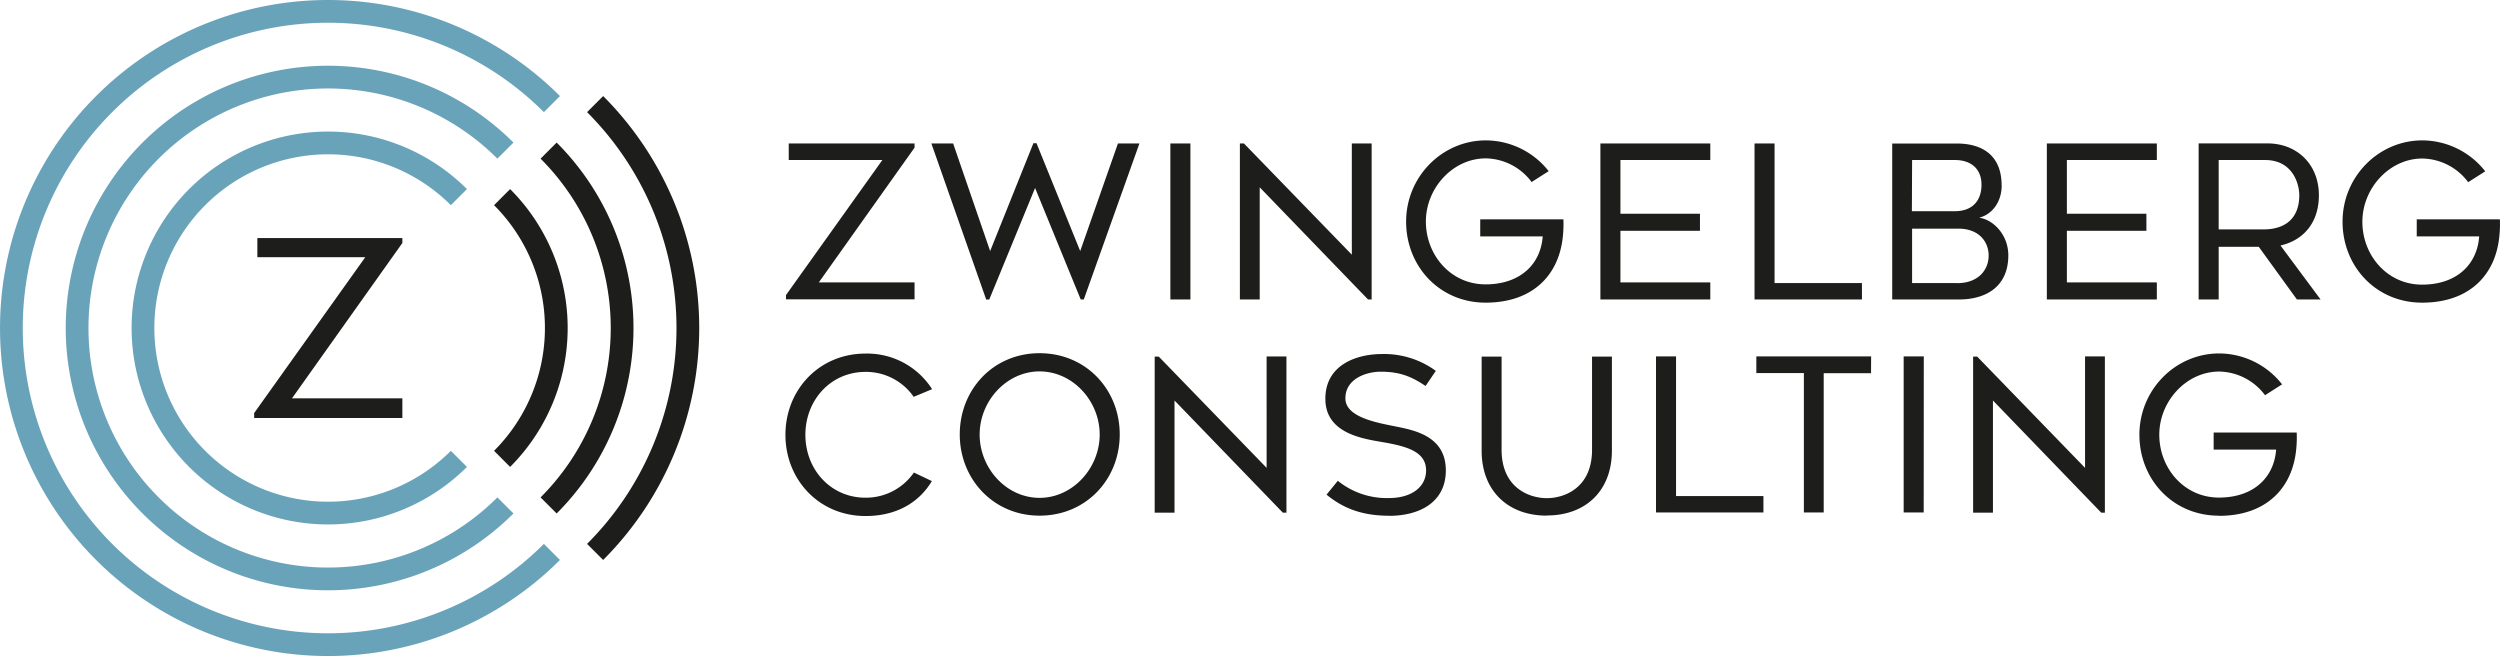
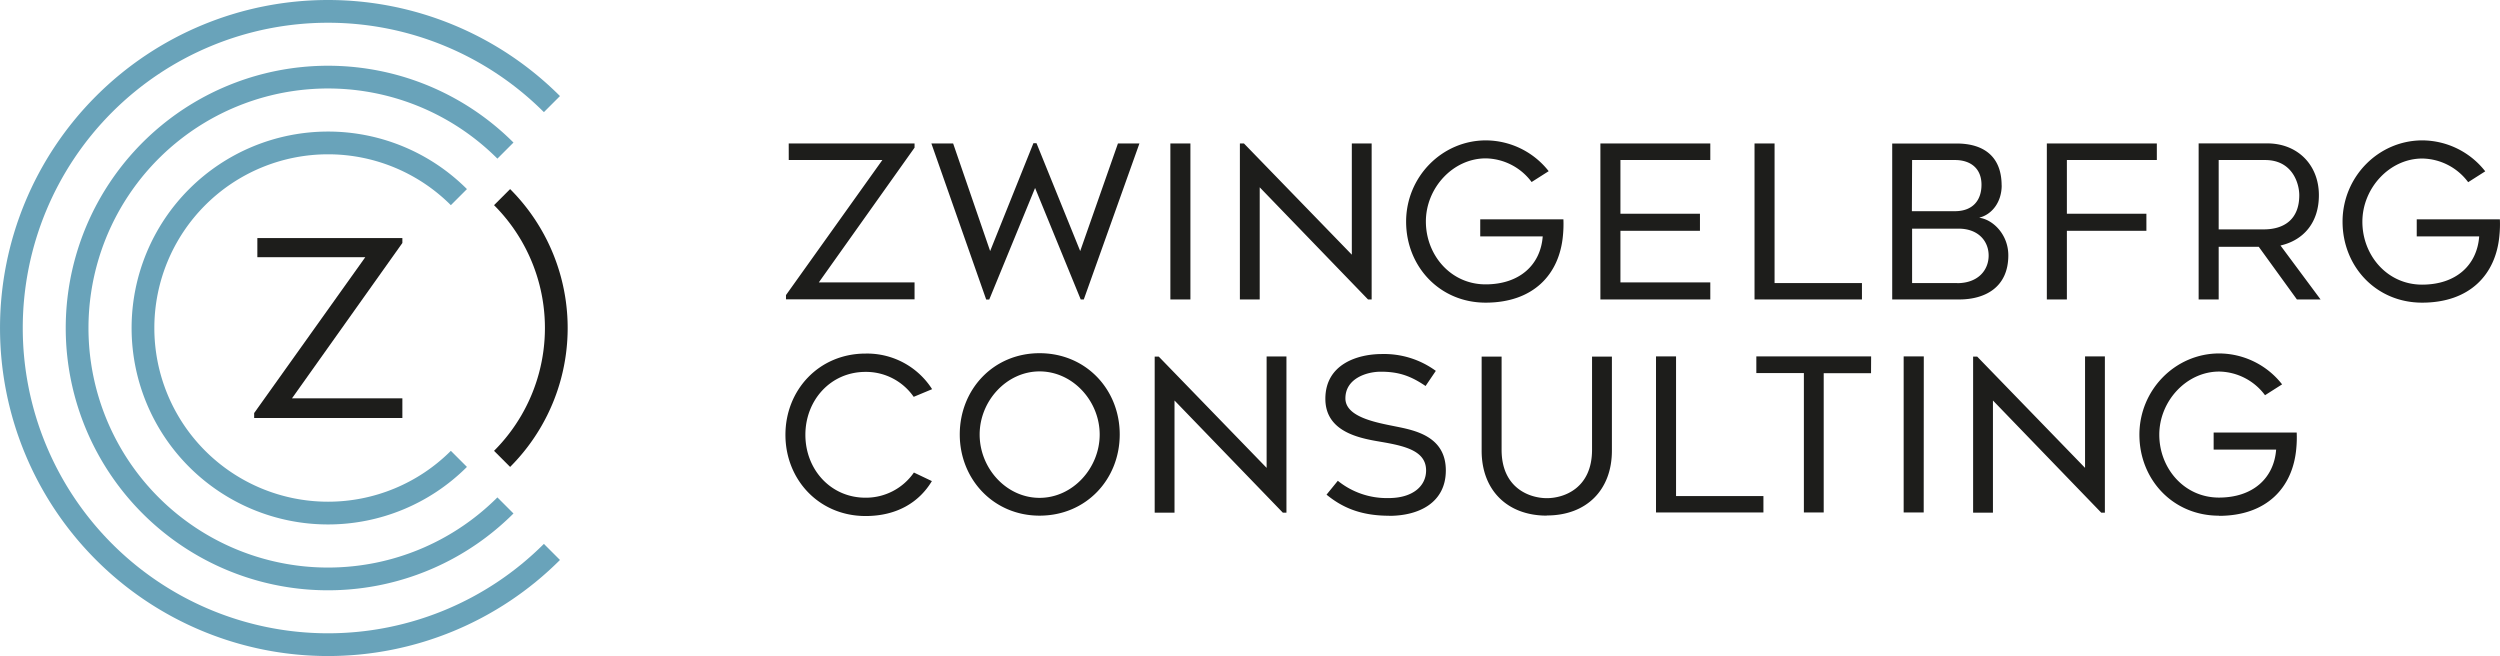
<svg xmlns="http://www.w3.org/2000/svg" id="Ebene_1" data-name="Ebene 1" viewBox="0 0 814.55 213.75">
  <defs>
    <style>.cls-1,.cls-4,.cls-5{fill:none;}.cls-2{fill:#1d1d1b;}.cls-3{clip-path:url(#clip-path);}.cls-4{stroke:#69a3ba;}.cls-4,.cls-5{stroke-width:7.41px;}.cls-5{stroke:#1d1d1b;}</style>
    <clipPath id="clip-path" transform="translate(-3.75 -2.26)">
      <rect class="cls-1" x="3.75" y="2.26" width="814.55" height="213.75" />
    </clipPath>
  </defs>
  <title>Zwingelberg_Consulting_Logo</title>
  <polygon class="cls-2" points="83.85 83.81 119.01 83.81 82.81 134.58 82.81 136.19 131.1 136.19 131.1 129.78 95.14 129.78 131.1 79.17 131.1 77.56 83.85 77.56 83.85 83.81" />
  <g class="cls-3">
    <path class="cls-4" d="M183.58,36.18a103.17,103.17,0,1,0,0,145.91" transform="translate(-3.75 -2.26)" />
    <path class="cls-4" d="M168.43,51.33a81.75,81.75,0,1,0,0,115.61" transform="translate(-3.75 -2.26)" />
    <path class="cls-4" d="M153.27,66.49a60.3,60.3,0,1,0,0,85.28" transform="translate(-3.75 -2.26)" />
-     <path class="cls-5" d="M197.65,182.09a103.18,103.18,0,0,0,0-145.91" transform="translate(-3.75 -2.26)" />
-     <path class="cls-5" d="M182.5,166.94a81.74,81.74,0,0,0,0-115.61" transform="translate(-3.75 -2.26)" />
    <path class="cls-5" d="M167.34,151.77a60.3,60.3,0,0,0,0-85.28" transform="translate(-3.75 -2.26)" />
    <path class="cls-2" d="M726.71,170.33c15.49,0,24.1-9.1,25.22-22a36.59,36.59,0,0,0,.13-5.14H725v5.56h20.36c-.7,9.31-7.58,15.63-18.62,15.63-11.39,0-19.45-9.59-19.45-20.49s8.82-20.57,19.52-20.57a19,19,0,0,1,14.93,7.71l5.56-3.54a26.17,26.17,0,0,0-20.49-10.07c-14.31,0-26,11.88-26,26.47s10.9,26.39,25.91,26.39m-37.16-51.89h-6.46V154.7l-35.15-36.26h-1.32v50.85h6.46V132.75l35.28,36.54h1.19Zm-59,0H624v50.85h6.53Zm-17.16,0H576v5.42h15.49v45.43h6.46V123.86h15.42Zm-63.56,45.5v-45.5h-6.53v50.85h35v-5.35Zm-42.09,6.32c12.85,0,21.19-8.26,21.19-21.11V118.44h-6.47V148.8c0,12.57-9.16,15.77-14.72,15.77S493,161.37,493,148.8V118.44H486.5v30.71c0,12.85,8.41,21.11,21.19,21.11m-51.34.07c9.94,0,18.48-4.44,18.48-14.79,0-11.12-10.07-13.06-16.25-14.31s-16.47-3-16.47-9.17c0-6.46,6.88-8.69,11.53-8.69,6,0,9.87,1.46,14.59,4.66l3.34-4.93a28.53,28.53,0,0,0-17.51-5.49c-8.06,0-18.48,3.33-18.48,14.59,0,11.46,12.58,13.06,19,14.17,7.43,1.32,13.82,3,13.82,9.17,0,5.07-4.31,9-12.22,9a25.36,25.36,0,0,1-16.54-5.63l-3.68,4.52c5,4.09,11,6.87,20.42,6.87m-33.48-51.89h-6.46V154.7l-35.15-36.26h-1.32v50.85h6.46V132.75l35.29,36.54h1.18Zm-80.44,4.86c10.84,0,19.59,9.66,19.59,20.57s-8.75,20.63-19.59,20.63-19.52-9.66-19.52-20.63,8.82-20.57,19.52-20.57m0,47c15.15,0,26.12-11.81,26.12-26.46s-11-26.47-26.12-26.47-26,11.88-26,26.47,11,26.46,26,26.46M307.35,159l-5.83-2.78a19,19,0,0,1-15.77,8.2c-11.39,0-19.59-9.24-19.59-20.49s8.2-20.5,19.59-20.5a18.9,18.9,0,0,1,15.7,8.13l6-2.5a25.12,25.12,0,0,0-21.67-11.6c-15.21,0-26.12,11.88-26.12,26.47s10.91,26.46,26.12,26.46c10.14,0,17.43-4.44,21.6-11.39" transform="translate(-3.75 -2.26)" />
-     <path class="cls-2" d="M792.91,100.87c15.49,0,24.1-9.1,25.21-22a35.85,35.85,0,0,0,.14-5.14H791.17v5.55h20.35C810.83,88.64,804,95,792.91,95c-11.39,0-19.45-9.58-19.45-20.49S782.28,53.91,793,53.91a19,19,0,0,1,14.93,7.71l5.56-3.54A26.17,26.17,0,0,0,793,48c-14.31,0-26,11.88-26,26.47s10.9,26.4,25.91,26.4M726.64,54.4h15.14c8.89,0,11.12,7.64,11.12,11.46C752.9,73.71,748,77,741.3,77H726.64ZM739.7,82.67l12.43,17.16h7.71L746.78,82.25c7.57-1.74,12.51-7.5,12.51-16.39,0-9.94-7-16.88-16.81-16.88H720.11V99.83h6.53V82.67ZM706.49,54.4V49H670.65V99.83h35.84V94.27H677.18V77.46h25.91V71.9H677.18V54.4Zm-79.74,0h14c4.86,0,8.61,2.57,8.61,8.05,0,5-2.77,8.62-8.68,8.62h-14Zm14.66,40.08H626.75V76.76h15.14c6.46,0,9.8,4.1,9.8,8.76s-3.34,9-10.28,9m14.51-31.82c0-9.51-5.9-13.68-14.65-13.68h-21V99.83H642.1c8.27,0,16-3.82,16-14.38,0-6.74-4.94-11.6-9.38-12.23v-.07c4-1,7.22-5,7.22-10.49m-74,31.82V49h-6.53V99.83h35V94.48ZM561,54.4V49H525.19V99.83H561V94.27H531.72V77.46h25.91V71.9H531.72V54.4Zm-73.22,46.47c15.49,0,24.1-9.1,25.22-22a37.79,37.79,0,0,0,.14-5.14h-27.1v5.55h20.36c-.7,9.31-7.57,15.63-18.62,15.63-11.39,0-19.45-9.58-19.45-20.49s8.82-20.56,19.52-20.56a19,19,0,0,1,14.93,7.71l5.56-3.54A26.15,26.15,0,0,0,487.89,48c-14.31,0-26,11.88-26,26.47s10.91,26.4,25.91,26.4M450.66,49H444.2V85.24L409.05,49h-1.32V99.83h6.46V63.29l35.29,36.54h1.18Zm-59.05,0h-6.53V99.83h6.53ZM368,49,355.7,84.06,341.46,48.91h-1l-14.1,35.15L314.3,49h-7.09l17.86,50.85h1L341,63.5l14.87,36.33h1L375,49ZM260.74,54.4h30.5l-31.4,44v1.39h41.89V94.27H270.54l31.19-43.9V49h-41Z" transform="translate(-3.75 -2.26)" />
+     <path class="cls-2" d="M792.91,100.87c15.49,0,24.1-9.1,25.21-22a35.85,35.85,0,0,0,.14-5.14H791.17v5.55h20.35C810.83,88.64,804,95,792.91,95c-11.39,0-19.45-9.58-19.45-20.49S782.28,53.91,793,53.91a19,19,0,0,1,14.93,7.71l5.56-3.54A26.17,26.17,0,0,0,793,48c-14.31,0-26,11.88-26,26.47s10.9,26.4,25.91,26.4M726.64,54.4h15.14c8.89,0,11.12,7.64,11.12,11.46C752.9,73.71,748,77,741.3,77H726.64ZM739.7,82.67l12.43,17.16h7.71L746.78,82.25c7.57-1.74,12.51-7.5,12.51-16.39,0-9.94-7-16.88-16.81-16.88H720.11V99.83h6.53V82.67ZM706.49,54.4V49H670.65V99.83h35.84H677.18V77.46h25.91V71.9H677.18V54.4Zm-79.74,0h14c4.86,0,8.61,2.57,8.61,8.05,0,5-2.77,8.62-8.68,8.62h-14Zm14.66,40.08H626.75V76.76h15.14c6.46,0,9.8,4.1,9.8,8.76s-3.34,9-10.28,9m14.51-31.82c0-9.51-5.9-13.68-14.65-13.68h-21V99.83H642.1c8.27,0,16-3.82,16-14.38,0-6.74-4.94-11.6-9.38-12.23v-.07c4-1,7.22-5,7.22-10.49m-74,31.82V49h-6.53V99.83h35V94.48ZM561,54.4V49H525.19V99.83H561V94.27H531.72V77.46h25.91V71.9H531.72V54.4Zm-73.22,46.47c15.49,0,24.1-9.1,25.22-22a37.79,37.79,0,0,0,.14-5.14h-27.1v5.55h20.36c-.7,9.31-7.57,15.63-18.62,15.63-11.39,0-19.45-9.58-19.45-20.49s8.82-20.56,19.52-20.56a19,19,0,0,1,14.93,7.71l5.56-3.54A26.15,26.15,0,0,0,487.89,48c-14.31,0-26,11.88-26,26.47s10.91,26.4,25.91,26.4M450.66,49H444.2V85.24L409.05,49h-1.32V99.83h6.46V63.29l35.29,36.54h1.18Zm-59.05,0h-6.53V99.83h6.53ZM368,49,355.7,84.06,341.46,48.91h-1l-14.1,35.15L314.3,49h-7.09l17.86,50.85h1L341,63.5l14.87,36.33h1L375,49ZM260.74,54.4h30.5l-31.4,44v1.39h41.89V94.27H270.54l31.19-43.9V49h-41Z" transform="translate(-3.75 -2.26)" />
  </g>
</svg>